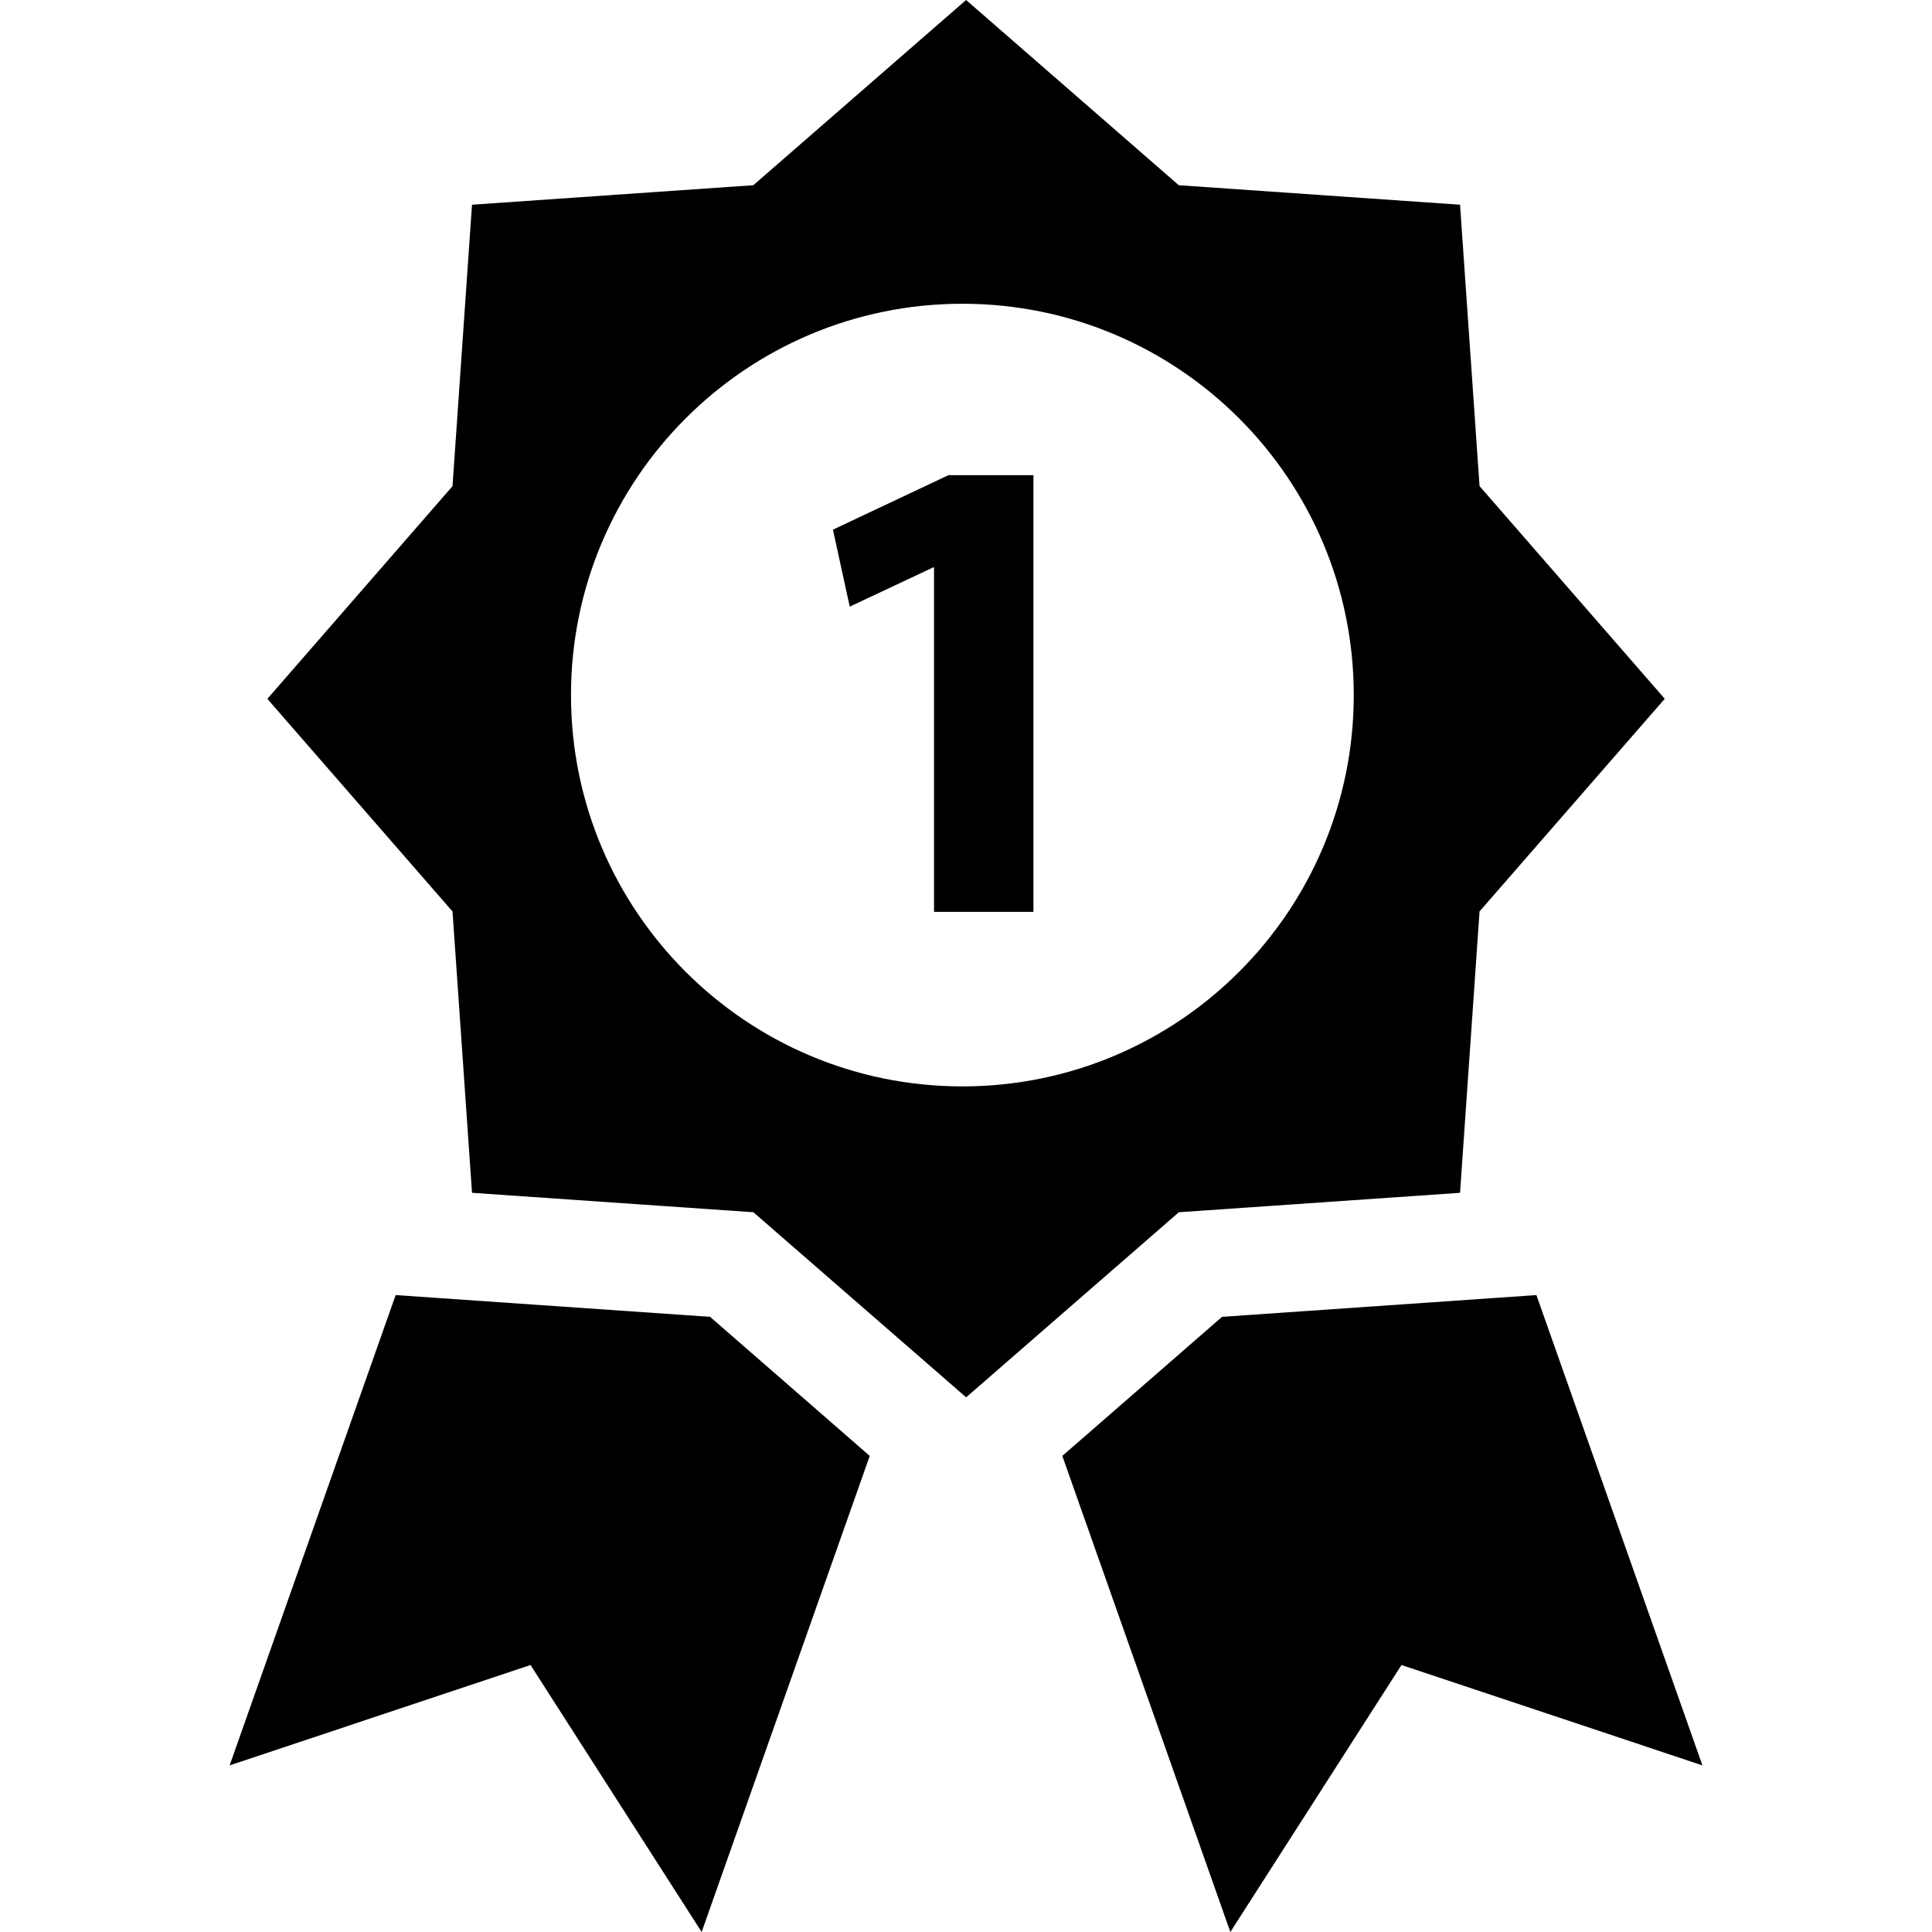
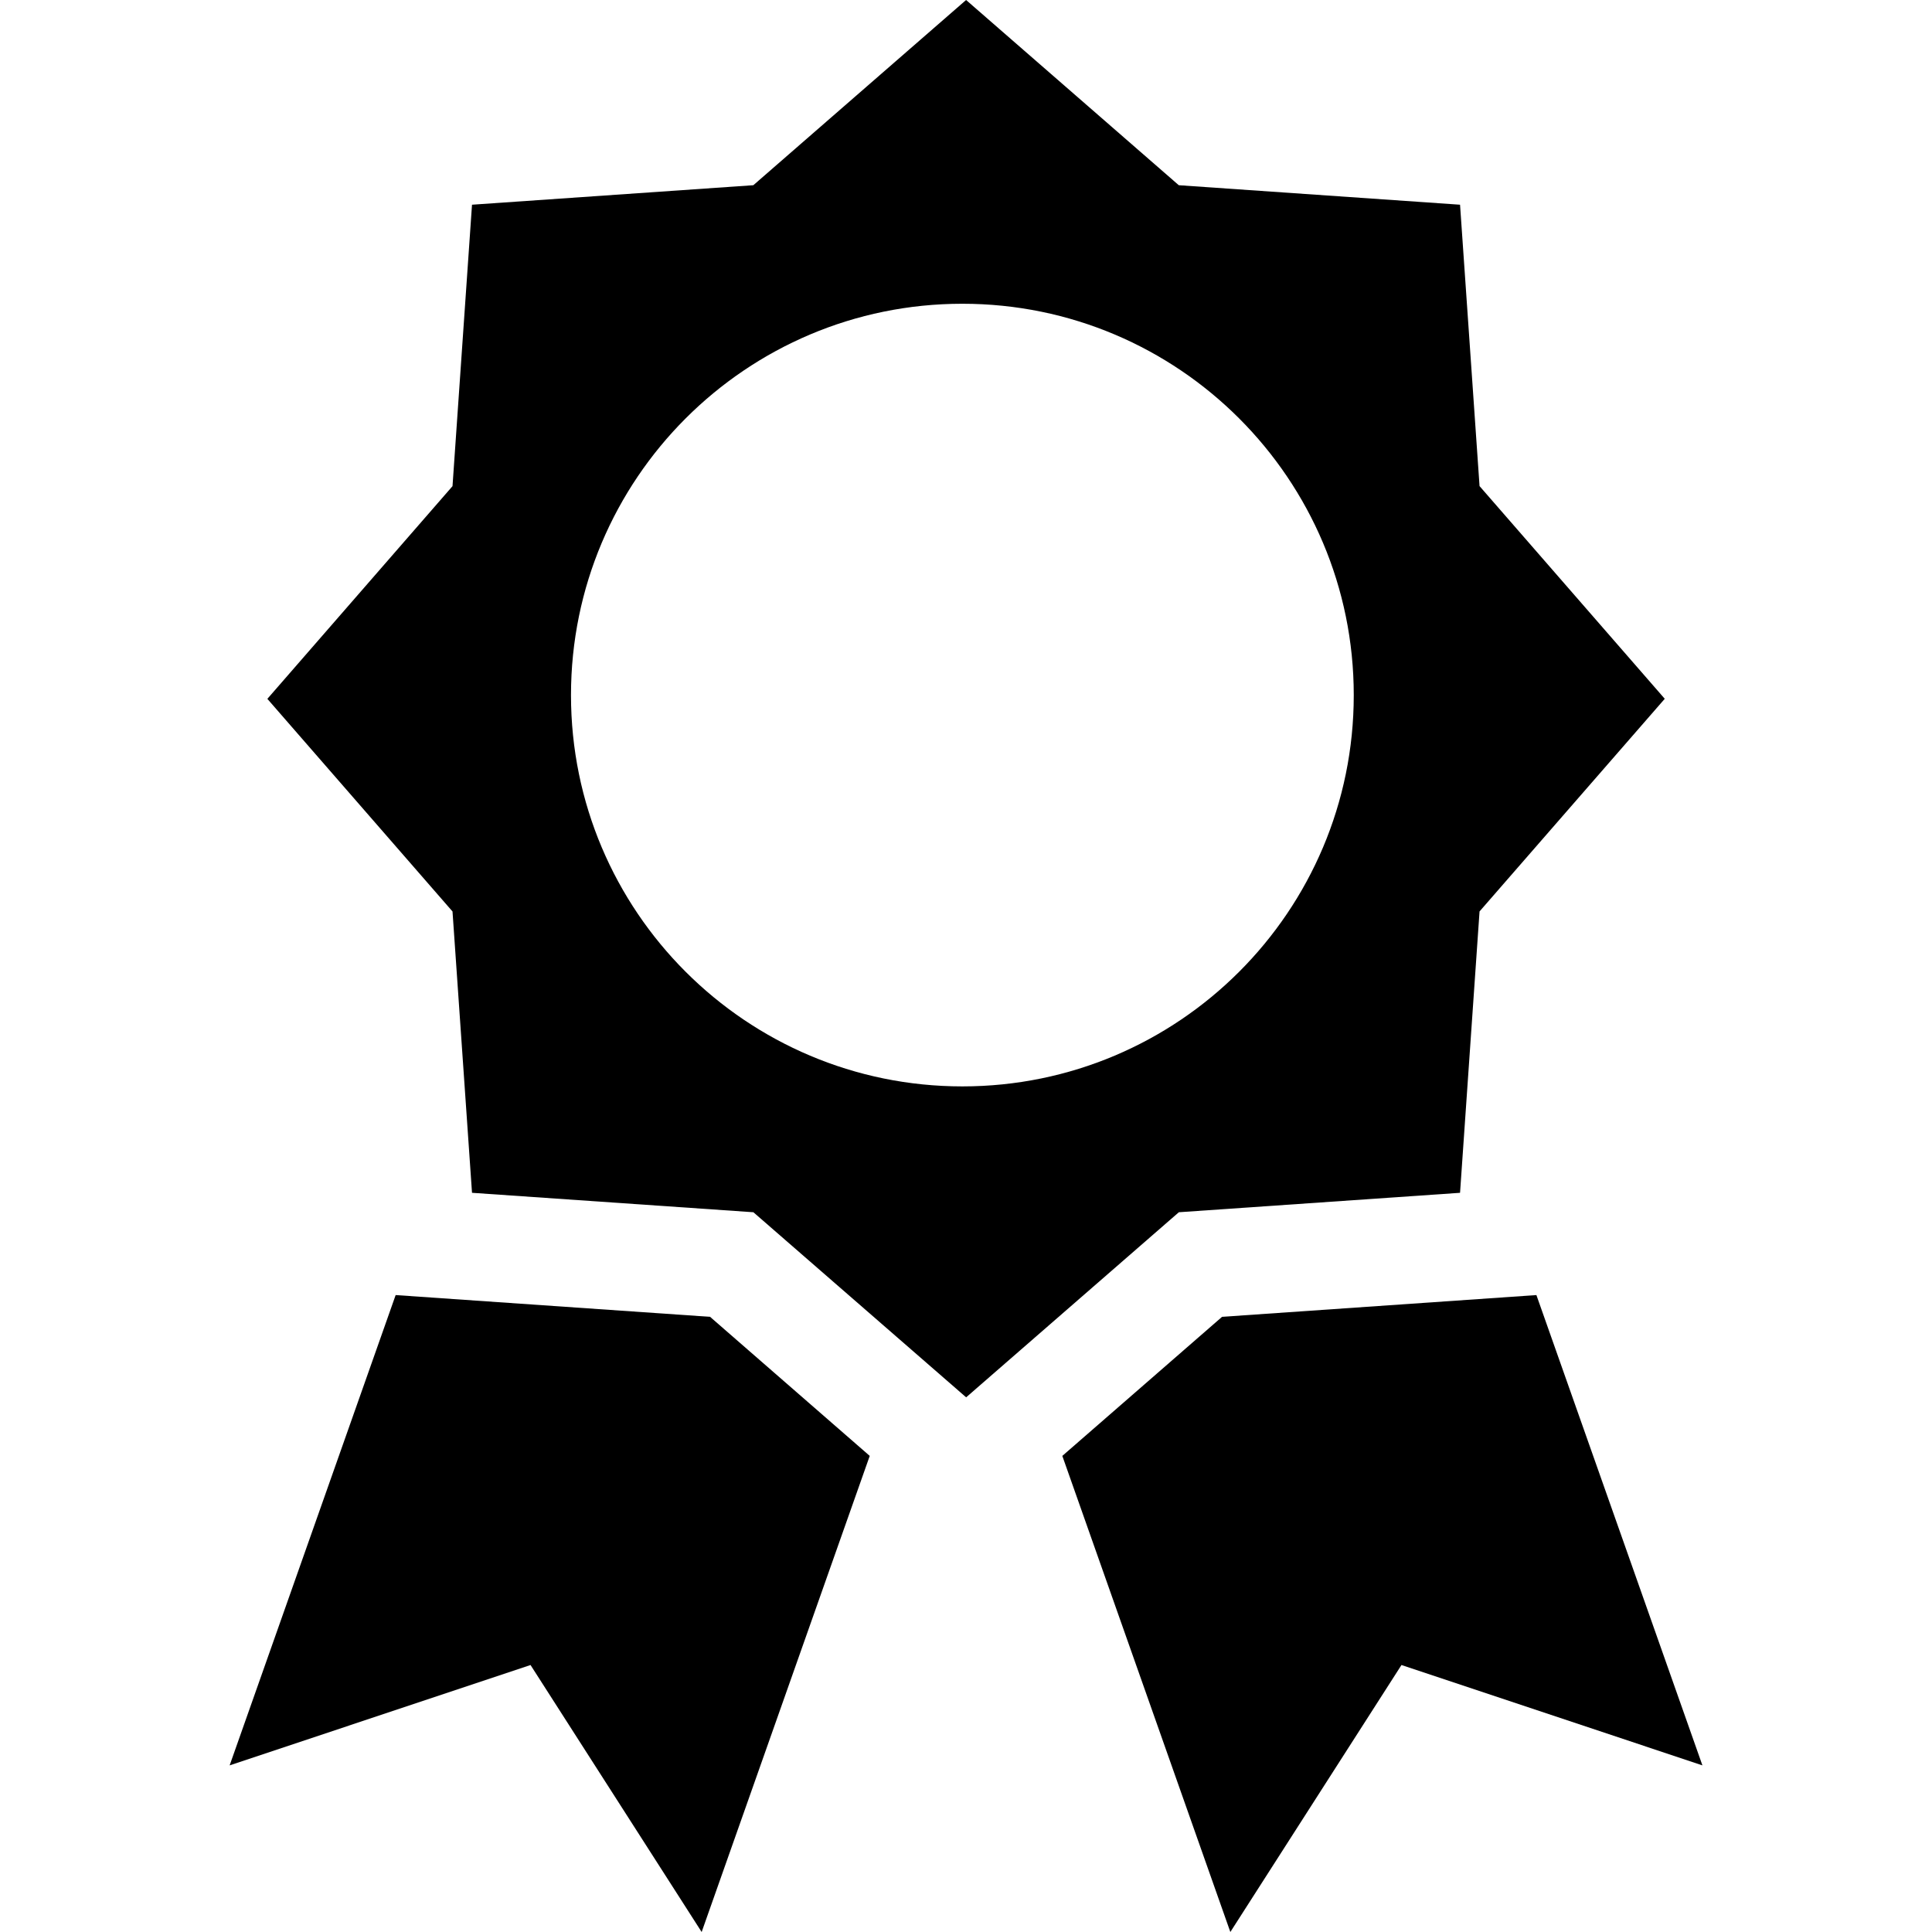
<svg xmlns="http://www.w3.org/2000/svg" fill="#000000" version="1.1" id="Capa_1" width="800px" height="800px" viewBox="0 0 31.701 31.701" xml:space="preserve">
  <g>
    <g>
      <polygon points="6.492,21.25 3.768,28.967 8.705,27.32 11.513,31.701 14.271,23.889 11.651,21.607   " />
      <polygon points="25.21,21.25 20.052,21.607 17.431,23.889 20.188,31.701 22.996,27.32 27.934,28.967   " />
-       <path d="M23.957,19.572l0.32-4.617l3.039-3.489l-3.039-3.49l-0.32-4.617l-4.615-0.32L15.852,0l-3.491,3.039l-4.616,0.32    l-0.32,4.618l-3.038,3.49l3.038,3.489l0.32,4.616l4.617,0.319l3.491,3.037l3.49-3.037L23.957,19.572z M15.791,17.826    c-3.546,0-6.422-2.875-6.422-6.42s2.875-6.422,6.422-6.422c3.547,0,6.422,2.876,6.422,6.422    C22.213,14.952,19.337,17.826,15.791,17.826z" />
-       <polygon points="13.667,8.691 13.943,9.954 15.31,9.311 15.326,9.311 15.326,14.962 16.957,14.962 16.957,7.797 15.562,7.797       " />
+       <path d="M23.957,19.572l0.32-4.617l3.039-3.489l-3.039-3.49l-0.32-4.617l-4.615-0.32L15.852,0l-3.491,3.039l-4.616,0.32    l-0.32,4.618l-3.038,3.49l3.038,3.489l0.32,4.616l4.617,0.319l3.491,3.037l3.49-3.037z M15.791,17.826    c-3.546,0-6.422-2.875-6.422-6.42s2.875-6.422,6.422-6.422c3.547,0,6.422,2.876,6.422,6.422    C22.213,14.952,19.337,17.826,15.791,17.826z" />
    </g>
  </g>
</svg>